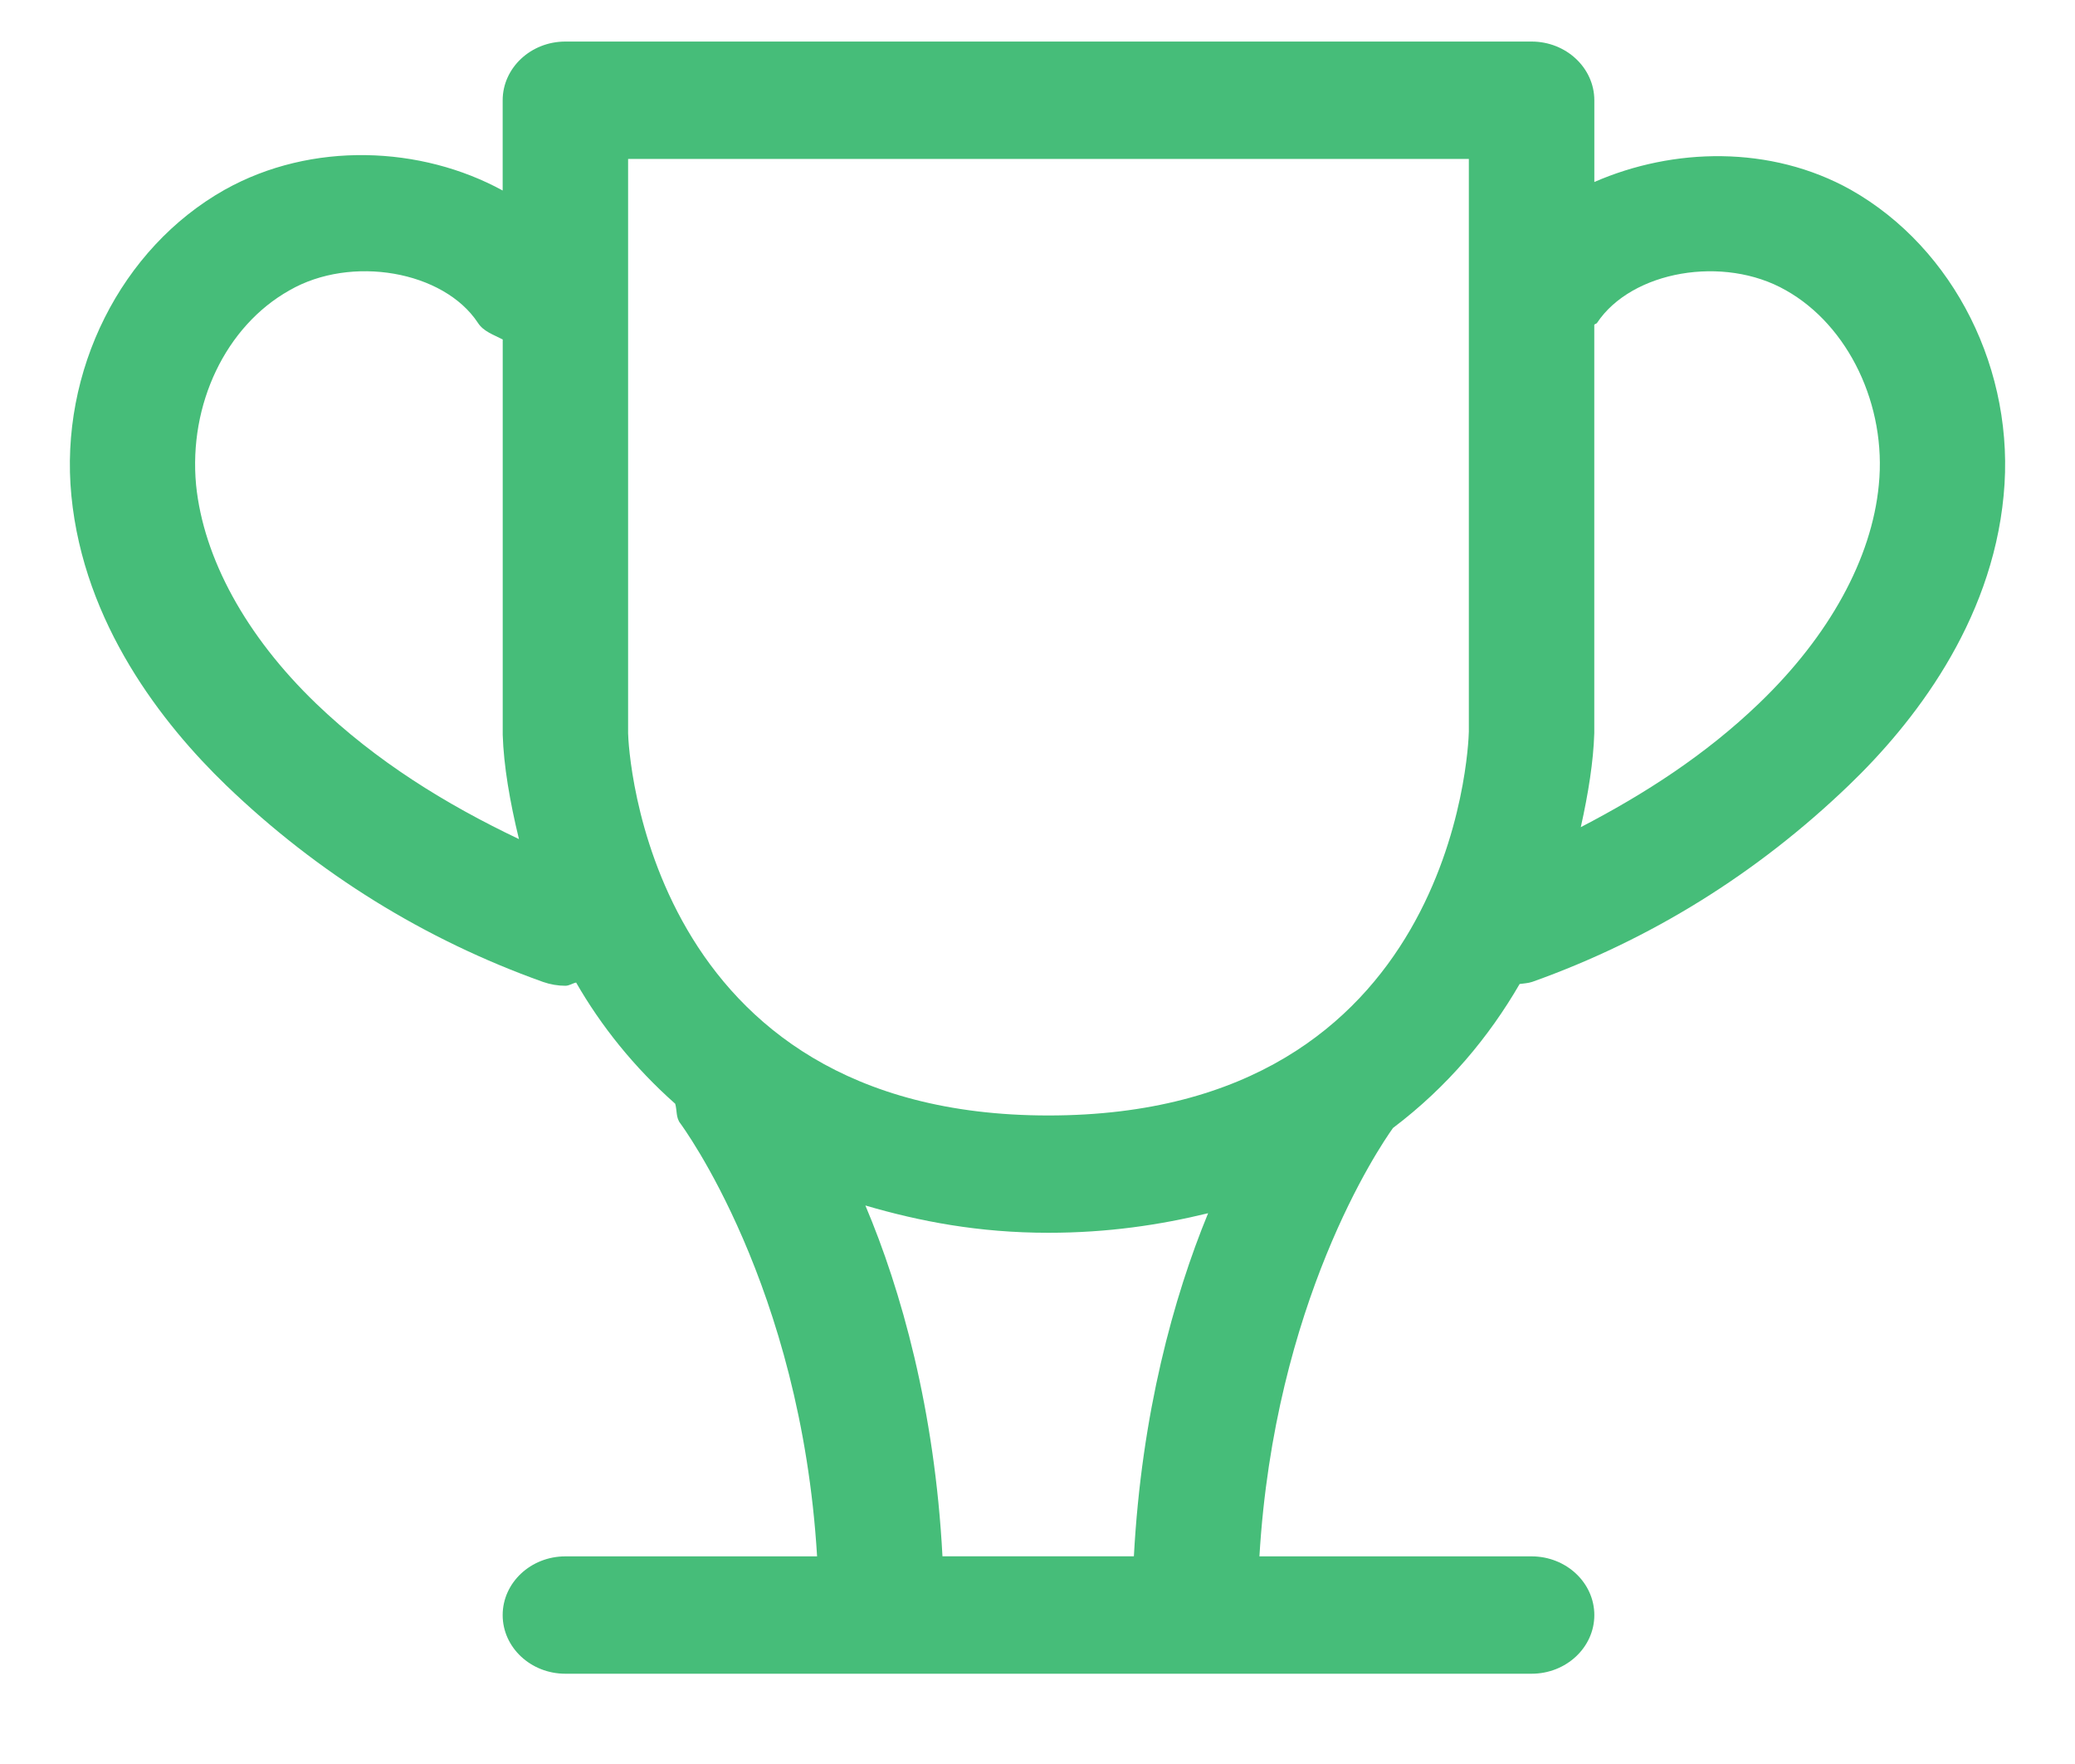
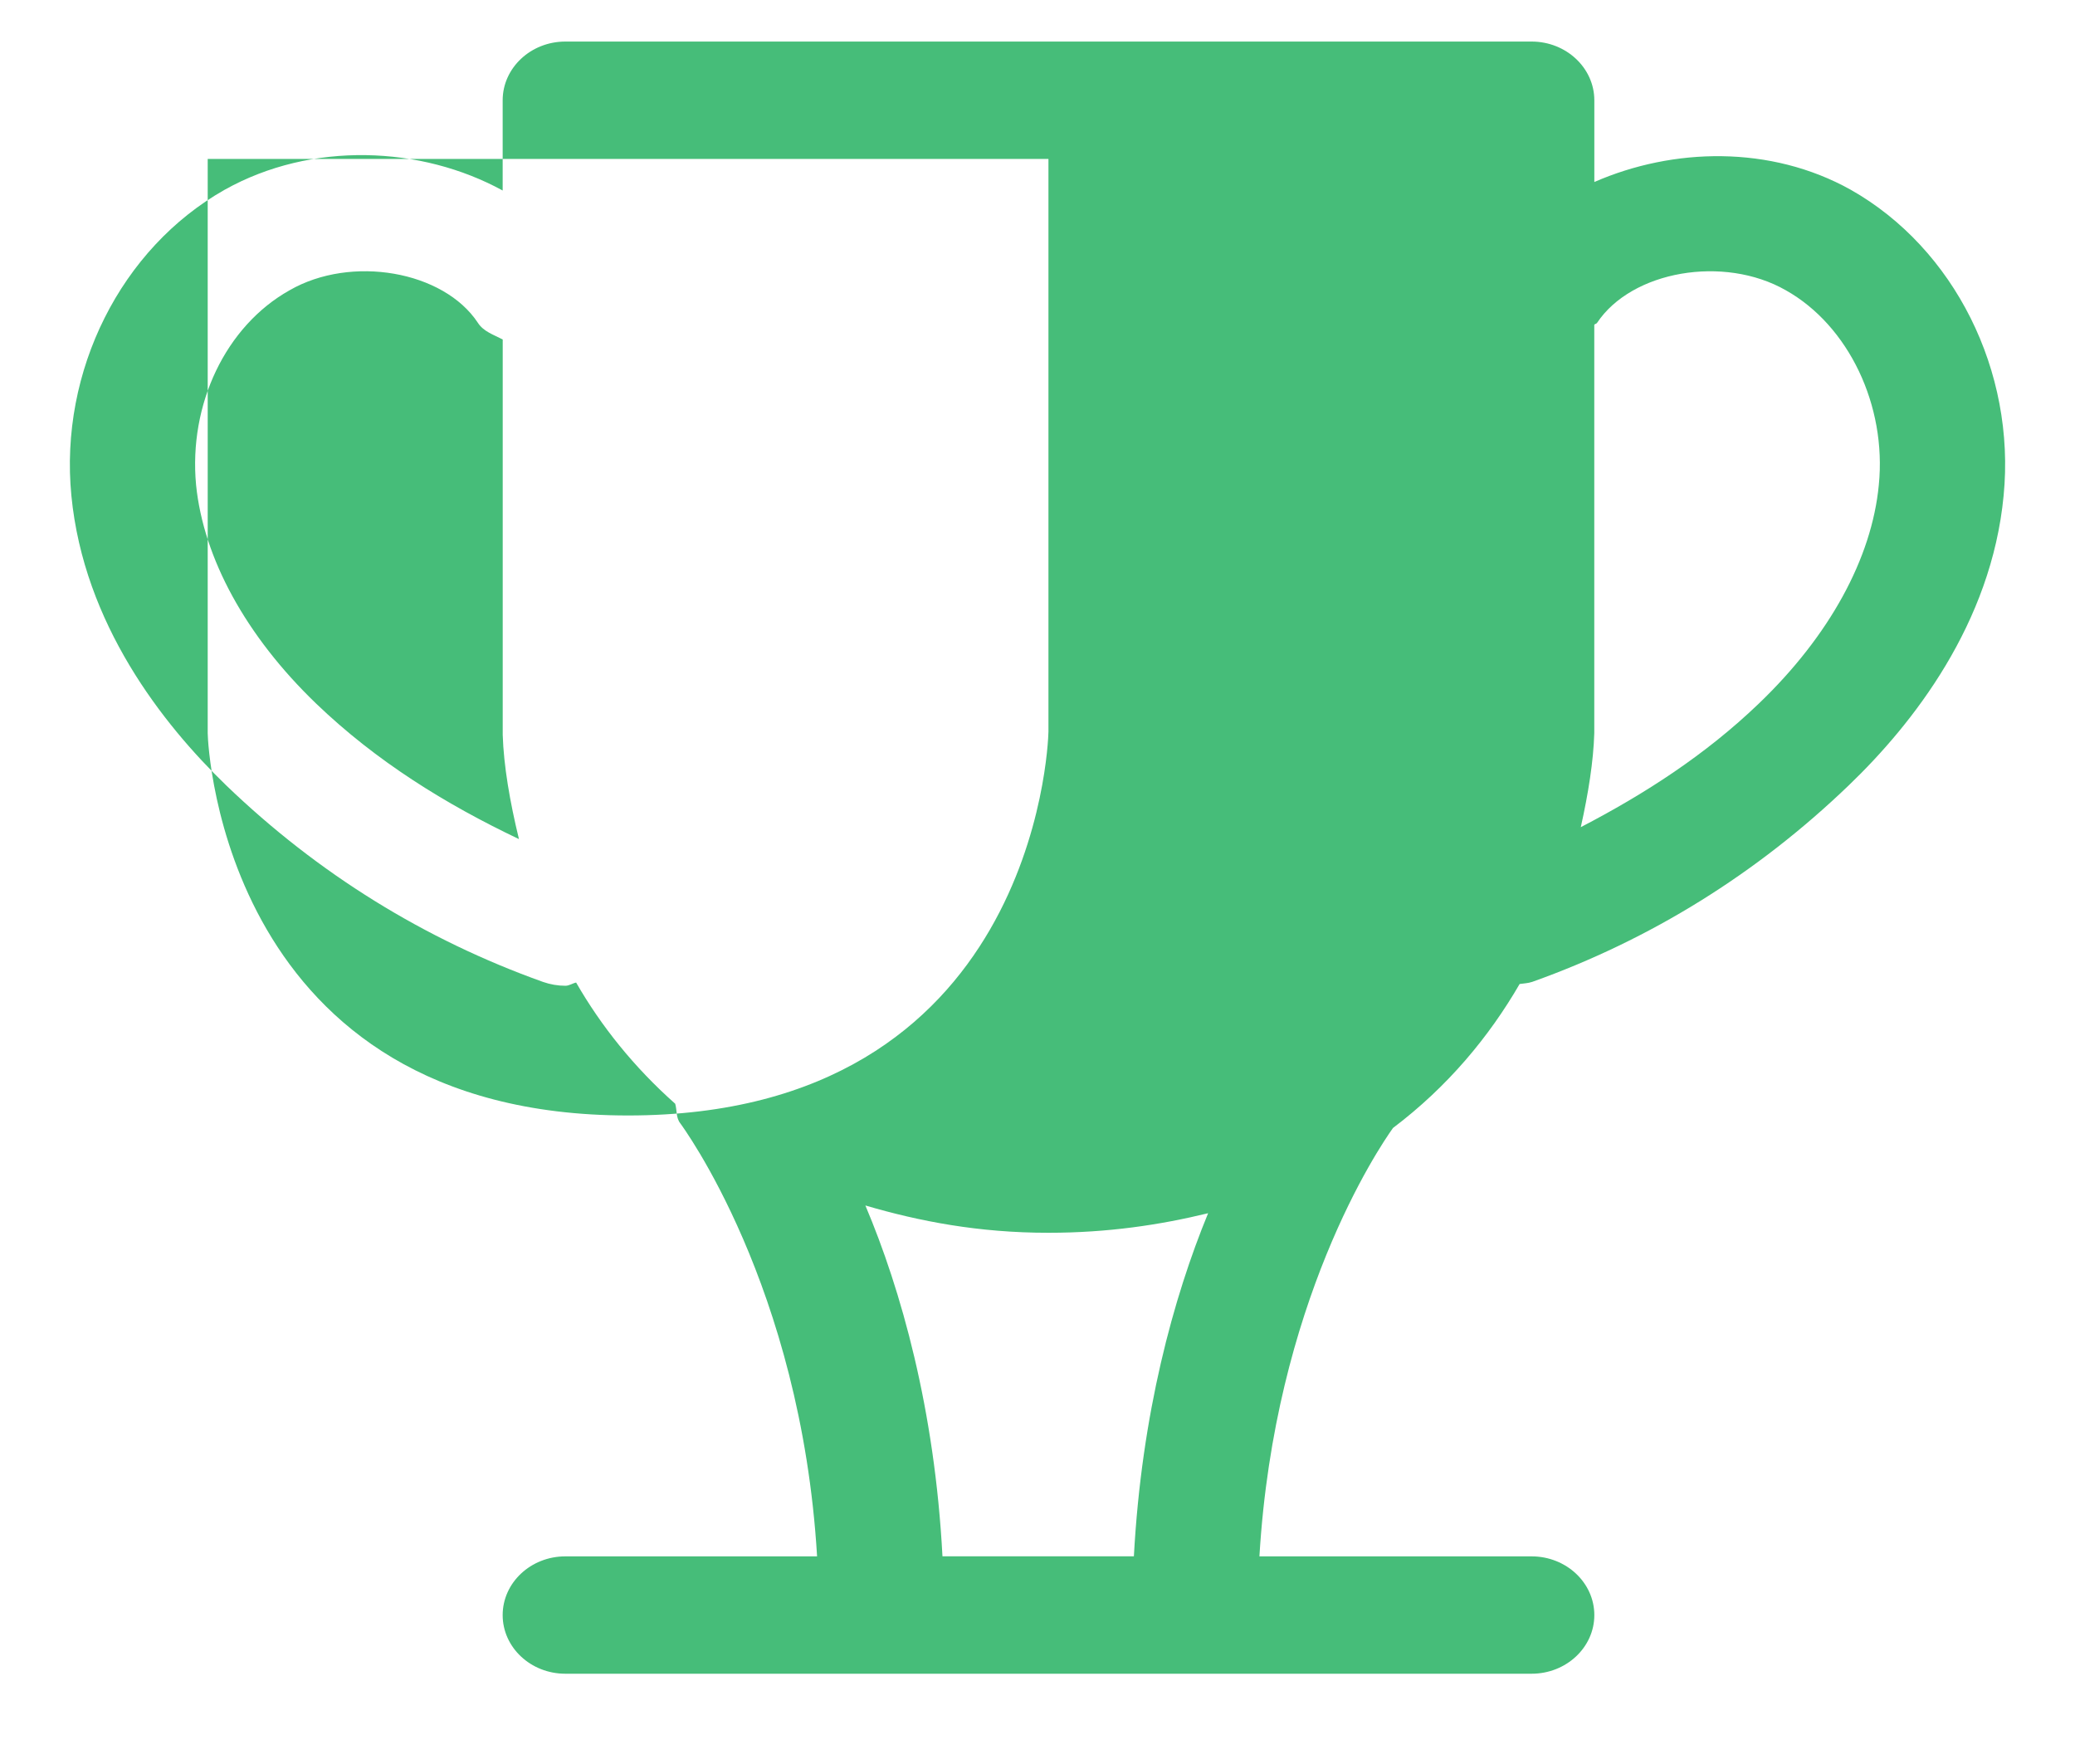
<svg xmlns="http://www.w3.org/2000/svg" version="1.1" id="Isolation_Mode" x="0px" y="0px" width="40px" height="34px" viewBox="-0.118 0 40 34" enable-background="new -0.118 0 40 34" xml:space="preserve">
-   <path fill="#46BD79" d="M21.74,29.997h-3.69c-0.149-2.833-0.798-5.136-1.486-6.762c1.045,0.306,2.182,0.526,3.529,0.526  c1.148,0,2.153-0.152,3.078-0.377C22.505,25.002,21.888,27.244,21.74,29.997 M11.99,3.063h8.103h8.104v11.039  c-0.006,0.306-0.296,7.398-8.104,7.398c-7.769,0-8.099-7.097-8.103-7.367V3.063L11.99,3.063z M5.975,13.56  c-1.354-1.303-2.17-2.801-2.313-4.211c-0.147-1.557,0.572-3.064,1.8-3.753c1.19-0.687,2.973-0.375,3.633,0.627  c0.108,0.168,0.304,0.229,0.478,0.32v7.622c0.018,0.589,0.137,1.286,0.313,2.008C8.472,15.5,7.136,14.675,5.975,13.56 M30.668,6.224  c0.667-1.004,2.443-1.313,3.64-0.629c1.209,0.679,1.946,2.221,1.792,3.753c-0.135,1.414-0.953,2.909-2.311,4.211  c-1.03,0.989-2.198,1.742-3.434,2.384c0.145-0.648,0.244-1.272,0.26-1.81V6.259C30.63,6.241,30.656,6.242,30.668,6.224   M29.176,18.966c0.082-0.012,0.162-0.014,0.243-0.041c2.28-0.813,4.334-2.088,6.104-3.79c1.233-1.184,2.748-3.114,2.983-5.582  c0.234-2.396-0.948-4.765-2.948-5.896c-1.543-0.861-3.421-0.813-4.942-0.149V1.933c0-0.623-0.542-1.132-1.209-1.132h-9.313H10.78  c-0.667,0-1.208,0.509-1.208,1.132v1.739c-1.568-0.858-3.677-0.956-5.36-0.014c-1.995,1.125-3.188,3.49-2.954,5.896  c0.24,2.468,1.756,4.398,2.983,5.582c1.773,1.706,3.832,2.977,6.109,3.79C10.49,18.975,10.638,19,10.78,19  c0.076,0,0.136-0.047,0.208-0.062c0.481,0.837,1.115,1.631,1.91,2.336c0.038,0.132,0.011,0.27,0.101,0.381  c0.021,0.033,2.321,3.117,2.634,8.343H10.78c-0.667,0-1.208,0.508-1.208,1.132c0,0.623,0.541,1.13,1.208,1.13h18.627  c0.667,0,1.209-0.507,1.209-1.13c0-0.624-0.542-1.132-1.209-1.132h-5.247c0.291-4.889,2.293-7.864,2.575-8.257  C27.794,20.941,28.589,19.979,29.176,18.966" />
+   <path fill="#46BD79" d="M21.74,29.997h-3.69c-0.149-2.833-0.798-5.136-1.486-6.762c1.045,0.306,2.182,0.526,3.529,0.526  c1.148,0,2.153-0.152,3.078-0.377C22.505,25.002,21.888,27.244,21.74,29.997 M11.99,3.063h8.103v11.039  c-0.006,0.306-0.296,7.398-8.104,7.398c-7.769,0-8.099-7.097-8.103-7.367V3.063L11.99,3.063z M5.975,13.56  c-1.354-1.303-2.17-2.801-2.313-4.211c-0.147-1.557,0.572-3.064,1.8-3.753c1.19-0.687,2.973-0.375,3.633,0.627  c0.108,0.168,0.304,0.229,0.478,0.32v7.622c0.018,0.589,0.137,1.286,0.313,2.008C8.472,15.5,7.136,14.675,5.975,13.56 M30.668,6.224  c0.667-1.004,2.443-1.313,3.64-0.629c1.209,0.679,1.946,2.221,1.792,3.753c-0.135,1.414-0.953,2.909-2.311,4.211  c-1.03,0.989-2.198,1.742-3.434,2.384c0.145-0.648,0.244-1.272,0.26-1.81V6.259C30.63,6.241,30.656,6.242,30.668,6.224   M29.176,18.966c0.082-0.012,0.162-0.014,0.243-0.041c2.28-0.813,4.334-2.088,6.104-3.79c1.233-1.184,2.748-3.114,2.983-5.582  c0.234-2.396-0.948-4.765-2.948-5.896c-1.543-0.861-3.421-0.813-4.942-0.149V1.933c0-0.623-0.542-1.132-1.209-1.132h-9.313H10.78  c-0.667,0-1.208,0.509-1.208,1.132v1.739c-1.568-0.858-3.677-0.956-5.36-0.014c-1.995,1.125-3.188,3.49-2.954,5.896  c0.24,2.468,1.756,4.398,2.983,5.582c1.773,1.706,3.832,2.977,6.109,3.79C10.49,18.975,10.638,19,10.78,19  c0.076,0,0.136-0.047,0.208-0.062c0.481,0.837,1.115,1.631,1.91,2.336c0.038,0.132,0.011,0.27,0.101,0.381  c0.021,0.033,2.321,3.117,2.634,8.343H10.78c-0.667,0-1.208,0.508-1.208,1.132c0,0.623,0.541,1.13,1.208,1.13h18.627  c0.667,0,1.209-0.507,1.209-1.13c0-0.624-0.542-1.132-1.209-1.132h-5.247c0.291-4.889,2.293-7.864,2.575-8.257  C27.794,20.941,28.589,19.979,29.176,18.966" />
</svg>